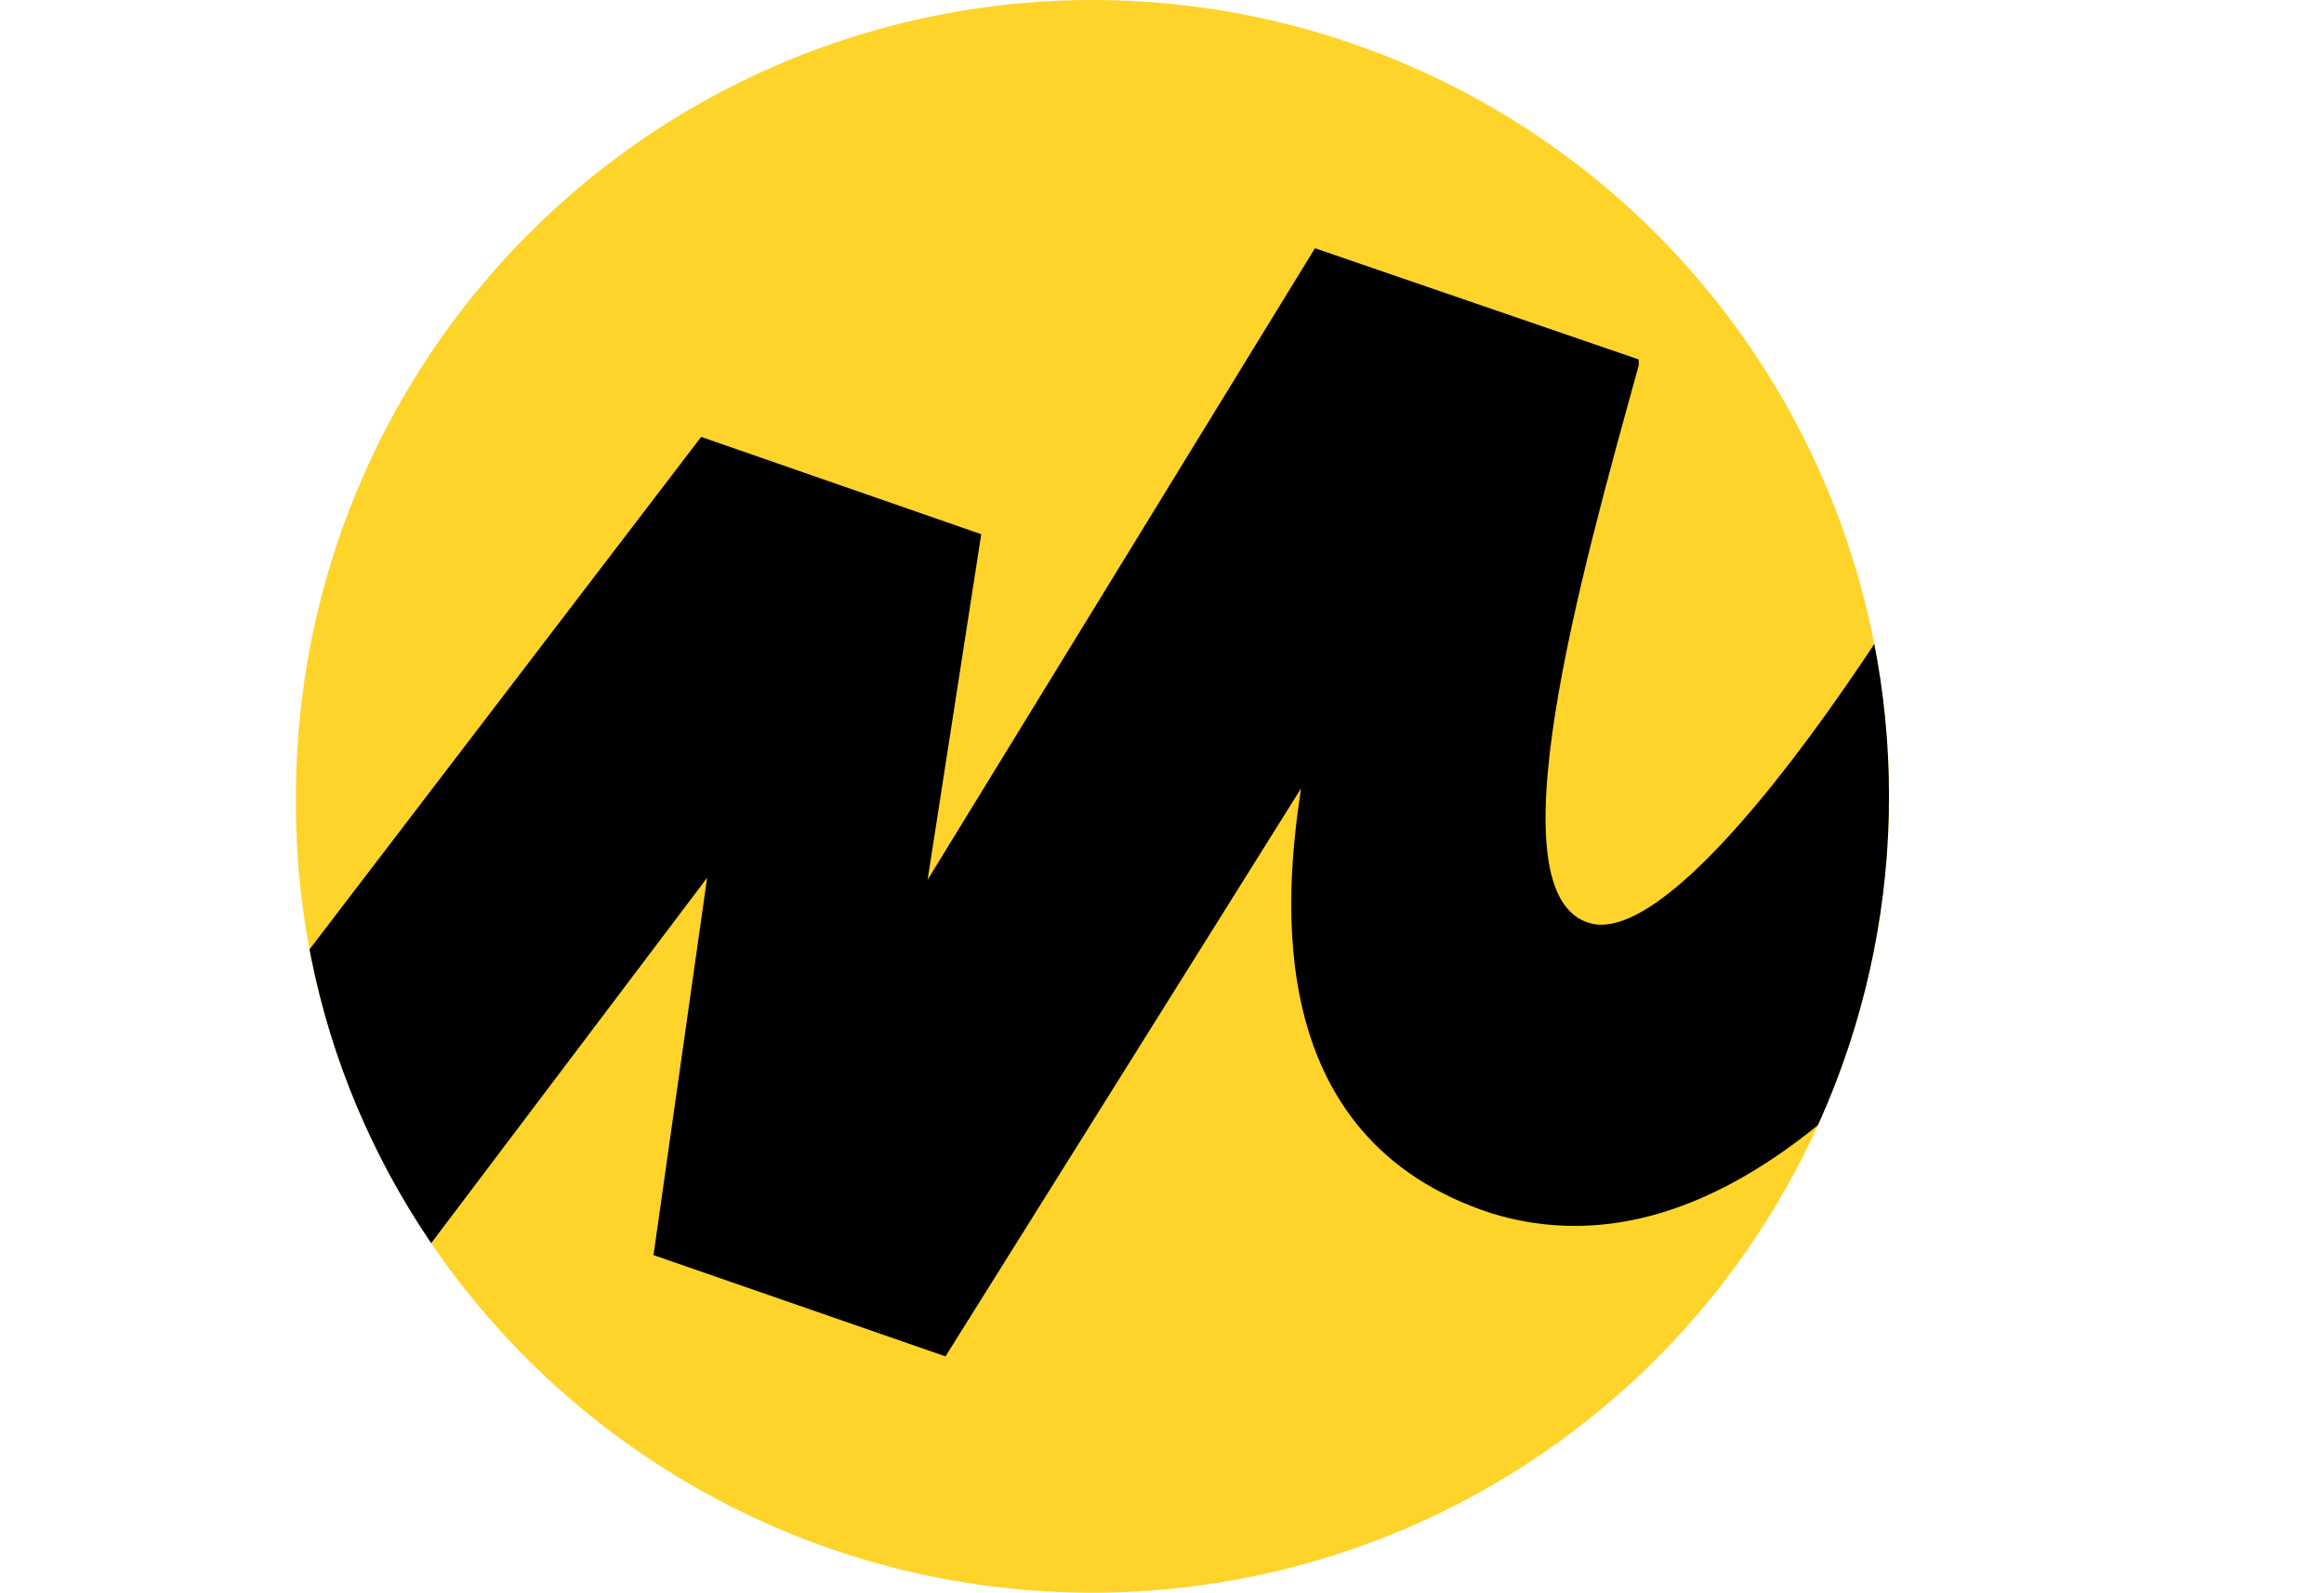
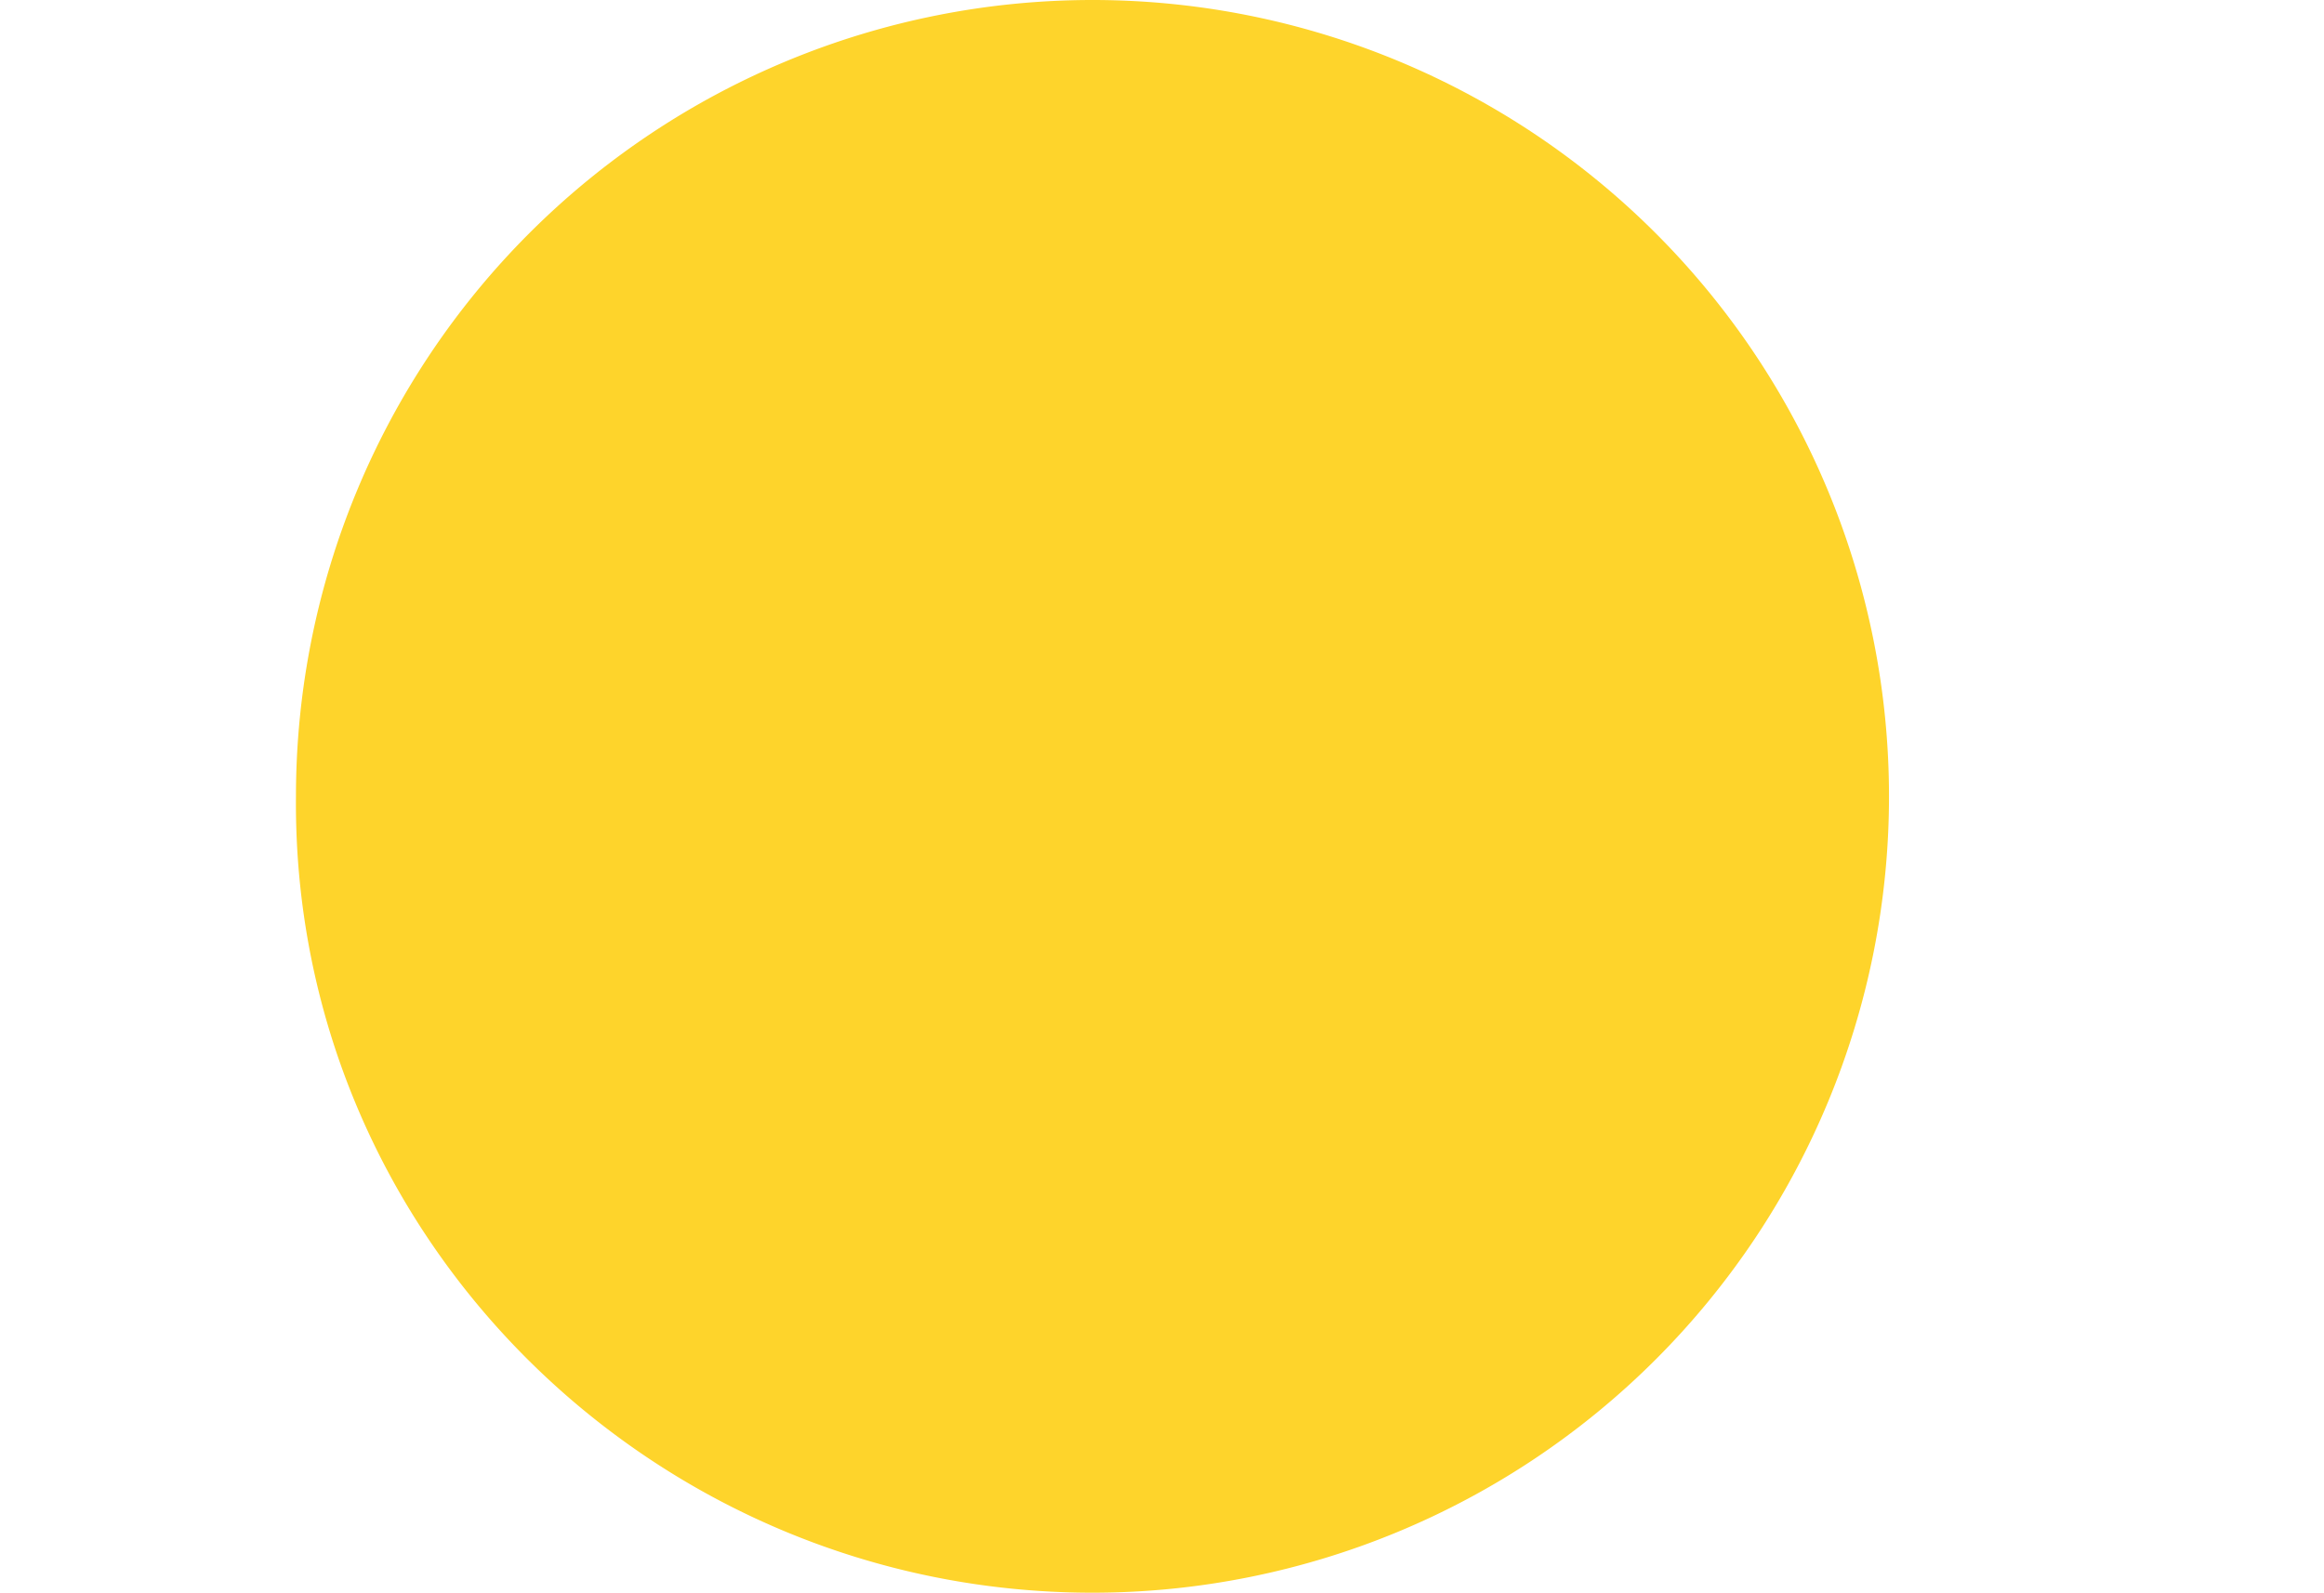
<svg xmlns="http://www.w3.org/2000/svg" id="katman_1" data-name="katman 1" viewBox="0 0 117 80.2">
  <defs>
    <style> .cls-1 { fill: none; } .cls-2 { fill: #fed42b; } .cls-3 { clip-path: url(#clip-path); } </style>
    <clipPath id="clip-path" transform="translate(-128.8 -152.1)">
-       <path class="cls-1" d="M183.8,232.3a40.1,40.1,0,1,0-40.1-40.1C143.5,214.4,161.7,232.3,183.8,232.3Z" />
-     </clipPath>
+       </clipPath>
  </defs>
  <path class="cls-2" d="M183.8,232.3a40.1,40.1,0,1,0-40.1-40.1C143.5,214.4,161.7,232.3,183.8,232.3Z" transform="translate(-128.8 -152.1)" />
  <g class="cls-3">
-     <path d="M164.1,174.1l-35.3,46.2,9.4,10.7,26.2-34.7-2.7,19,14.7,5.1,17.9-28.6c-.8,5.3-2.1,17.6,9.6,21.4,18.4,5.6,34.5-27.5,41.9-44.3l-10.7-5.6c-8.3,17.4-21.1,36.6-26.2,35.3s-.5-17.6,2.4-28.1v-.3L195,164.6l-19.5,31.8,2.7-17.4Z" transform="translate(-128.8 -152.1)" />
-   </g>
+     </g>
</svg>